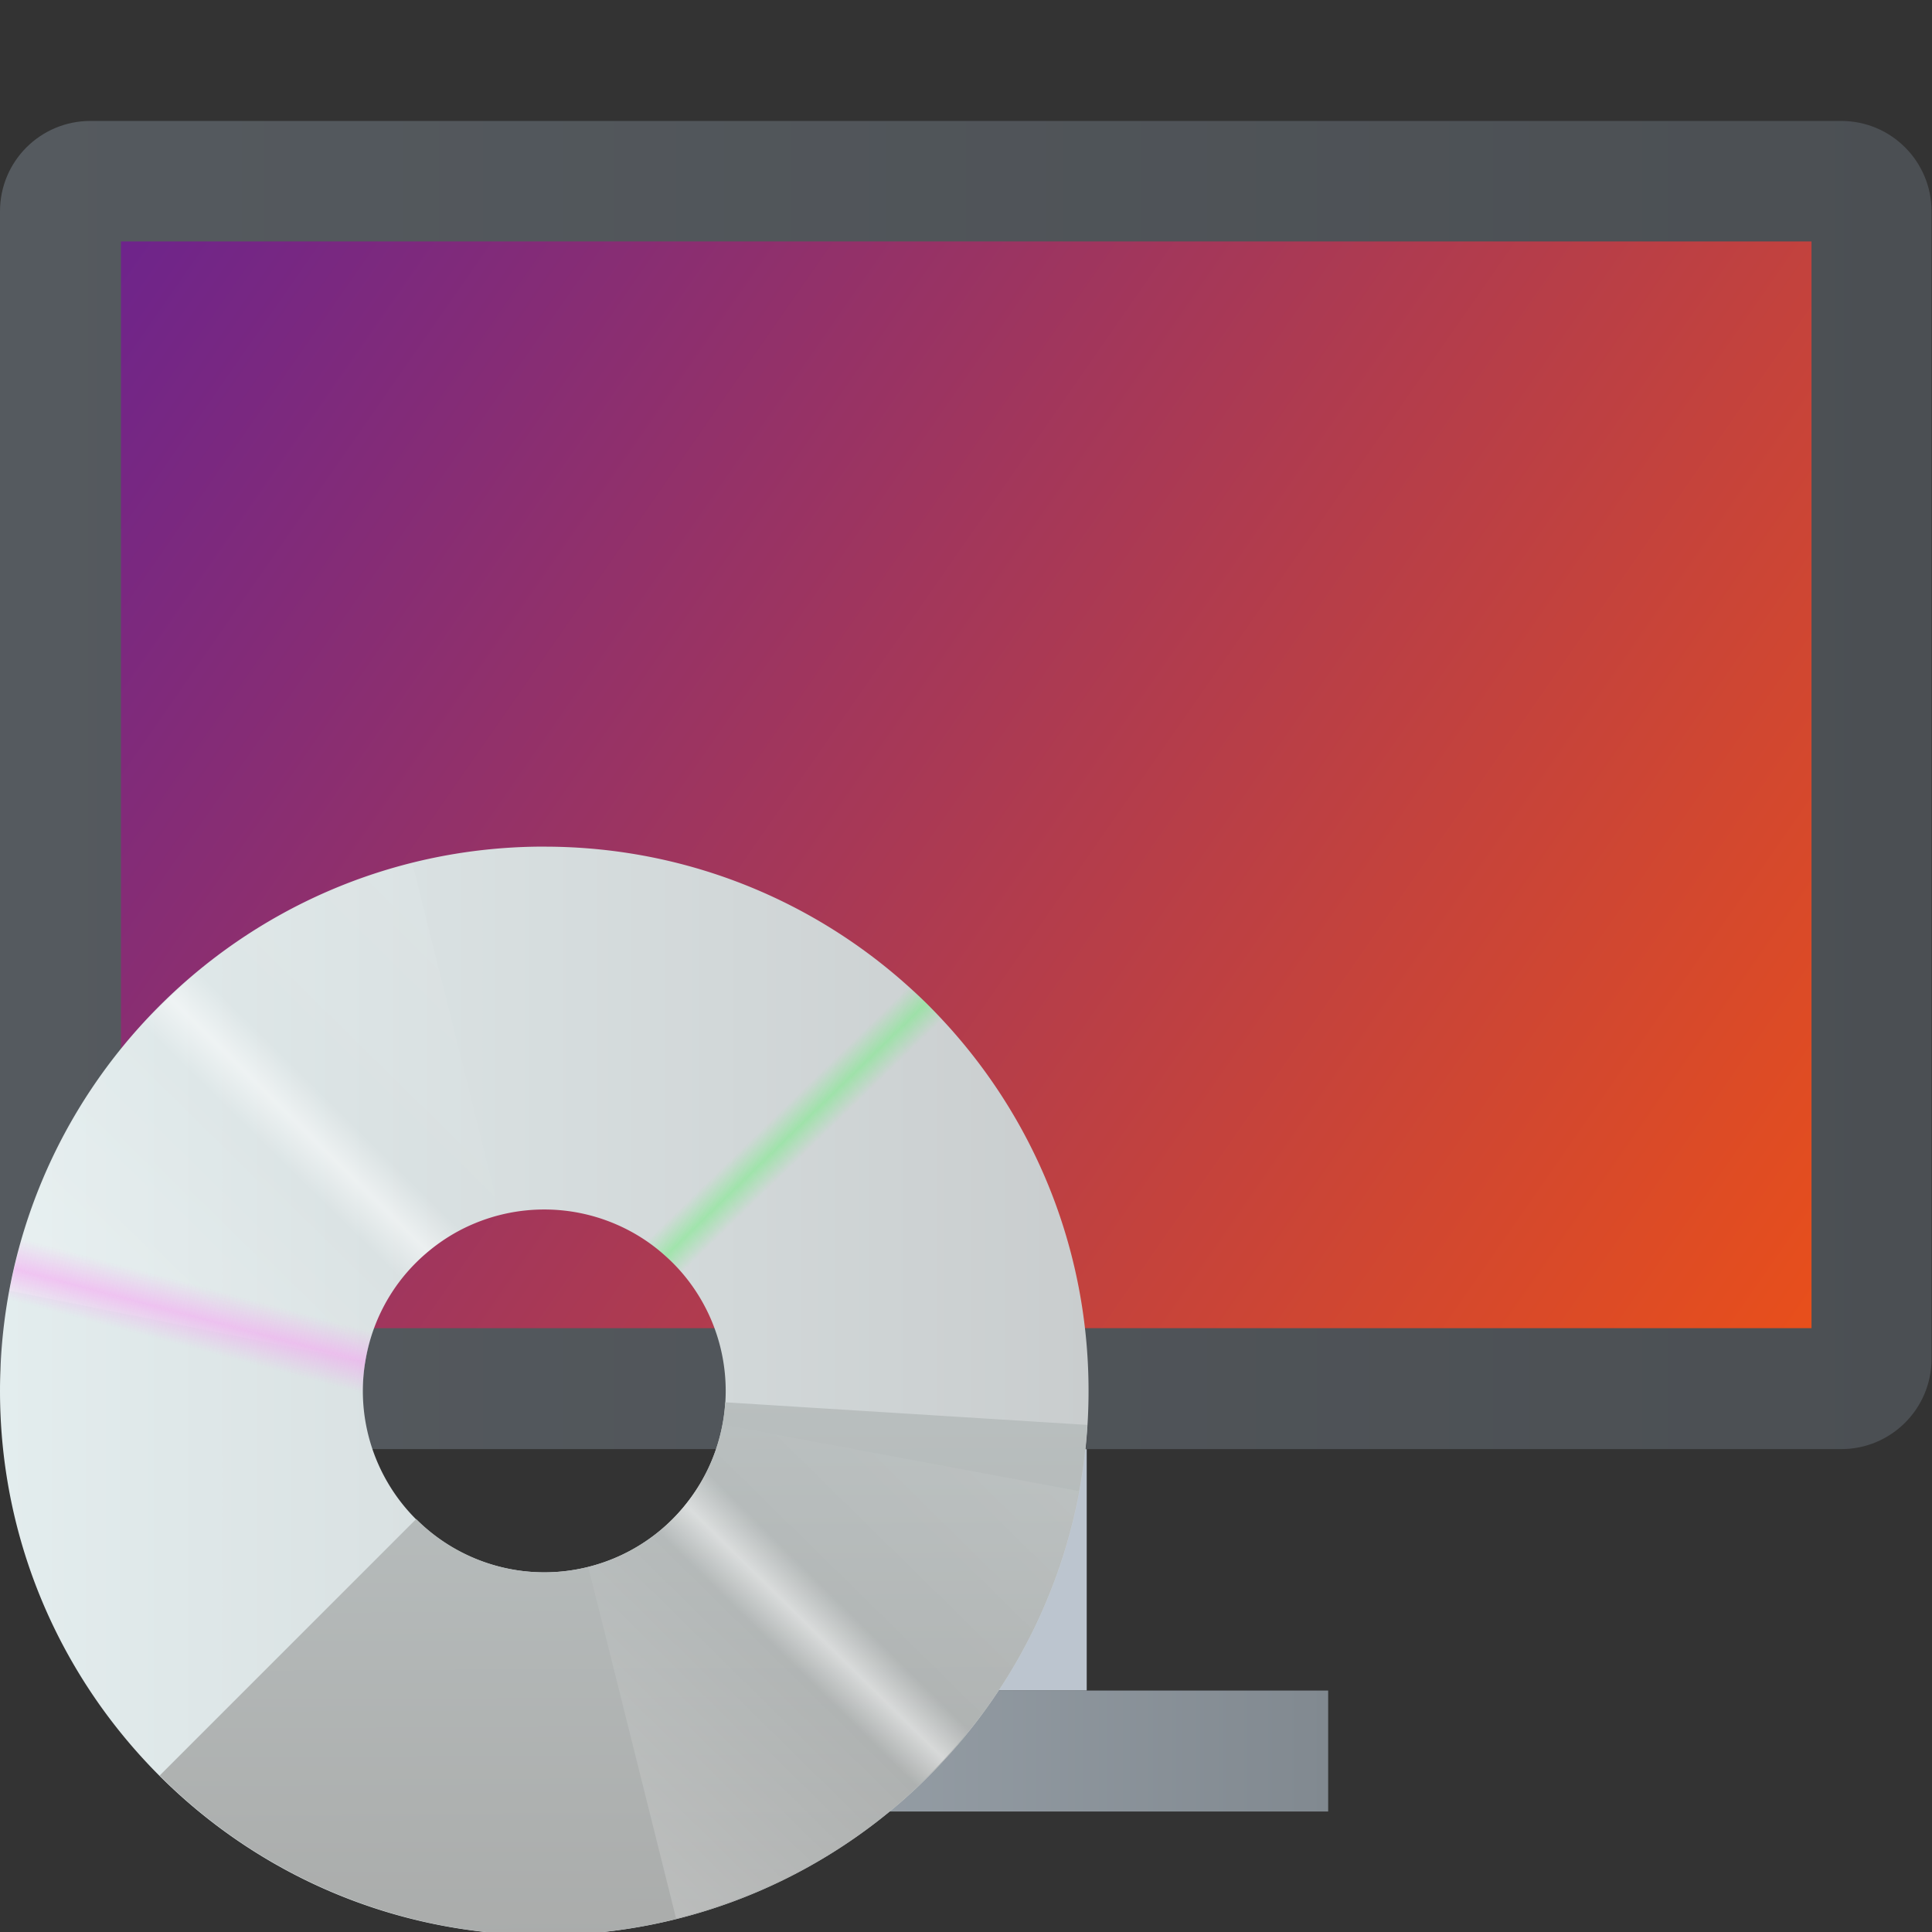
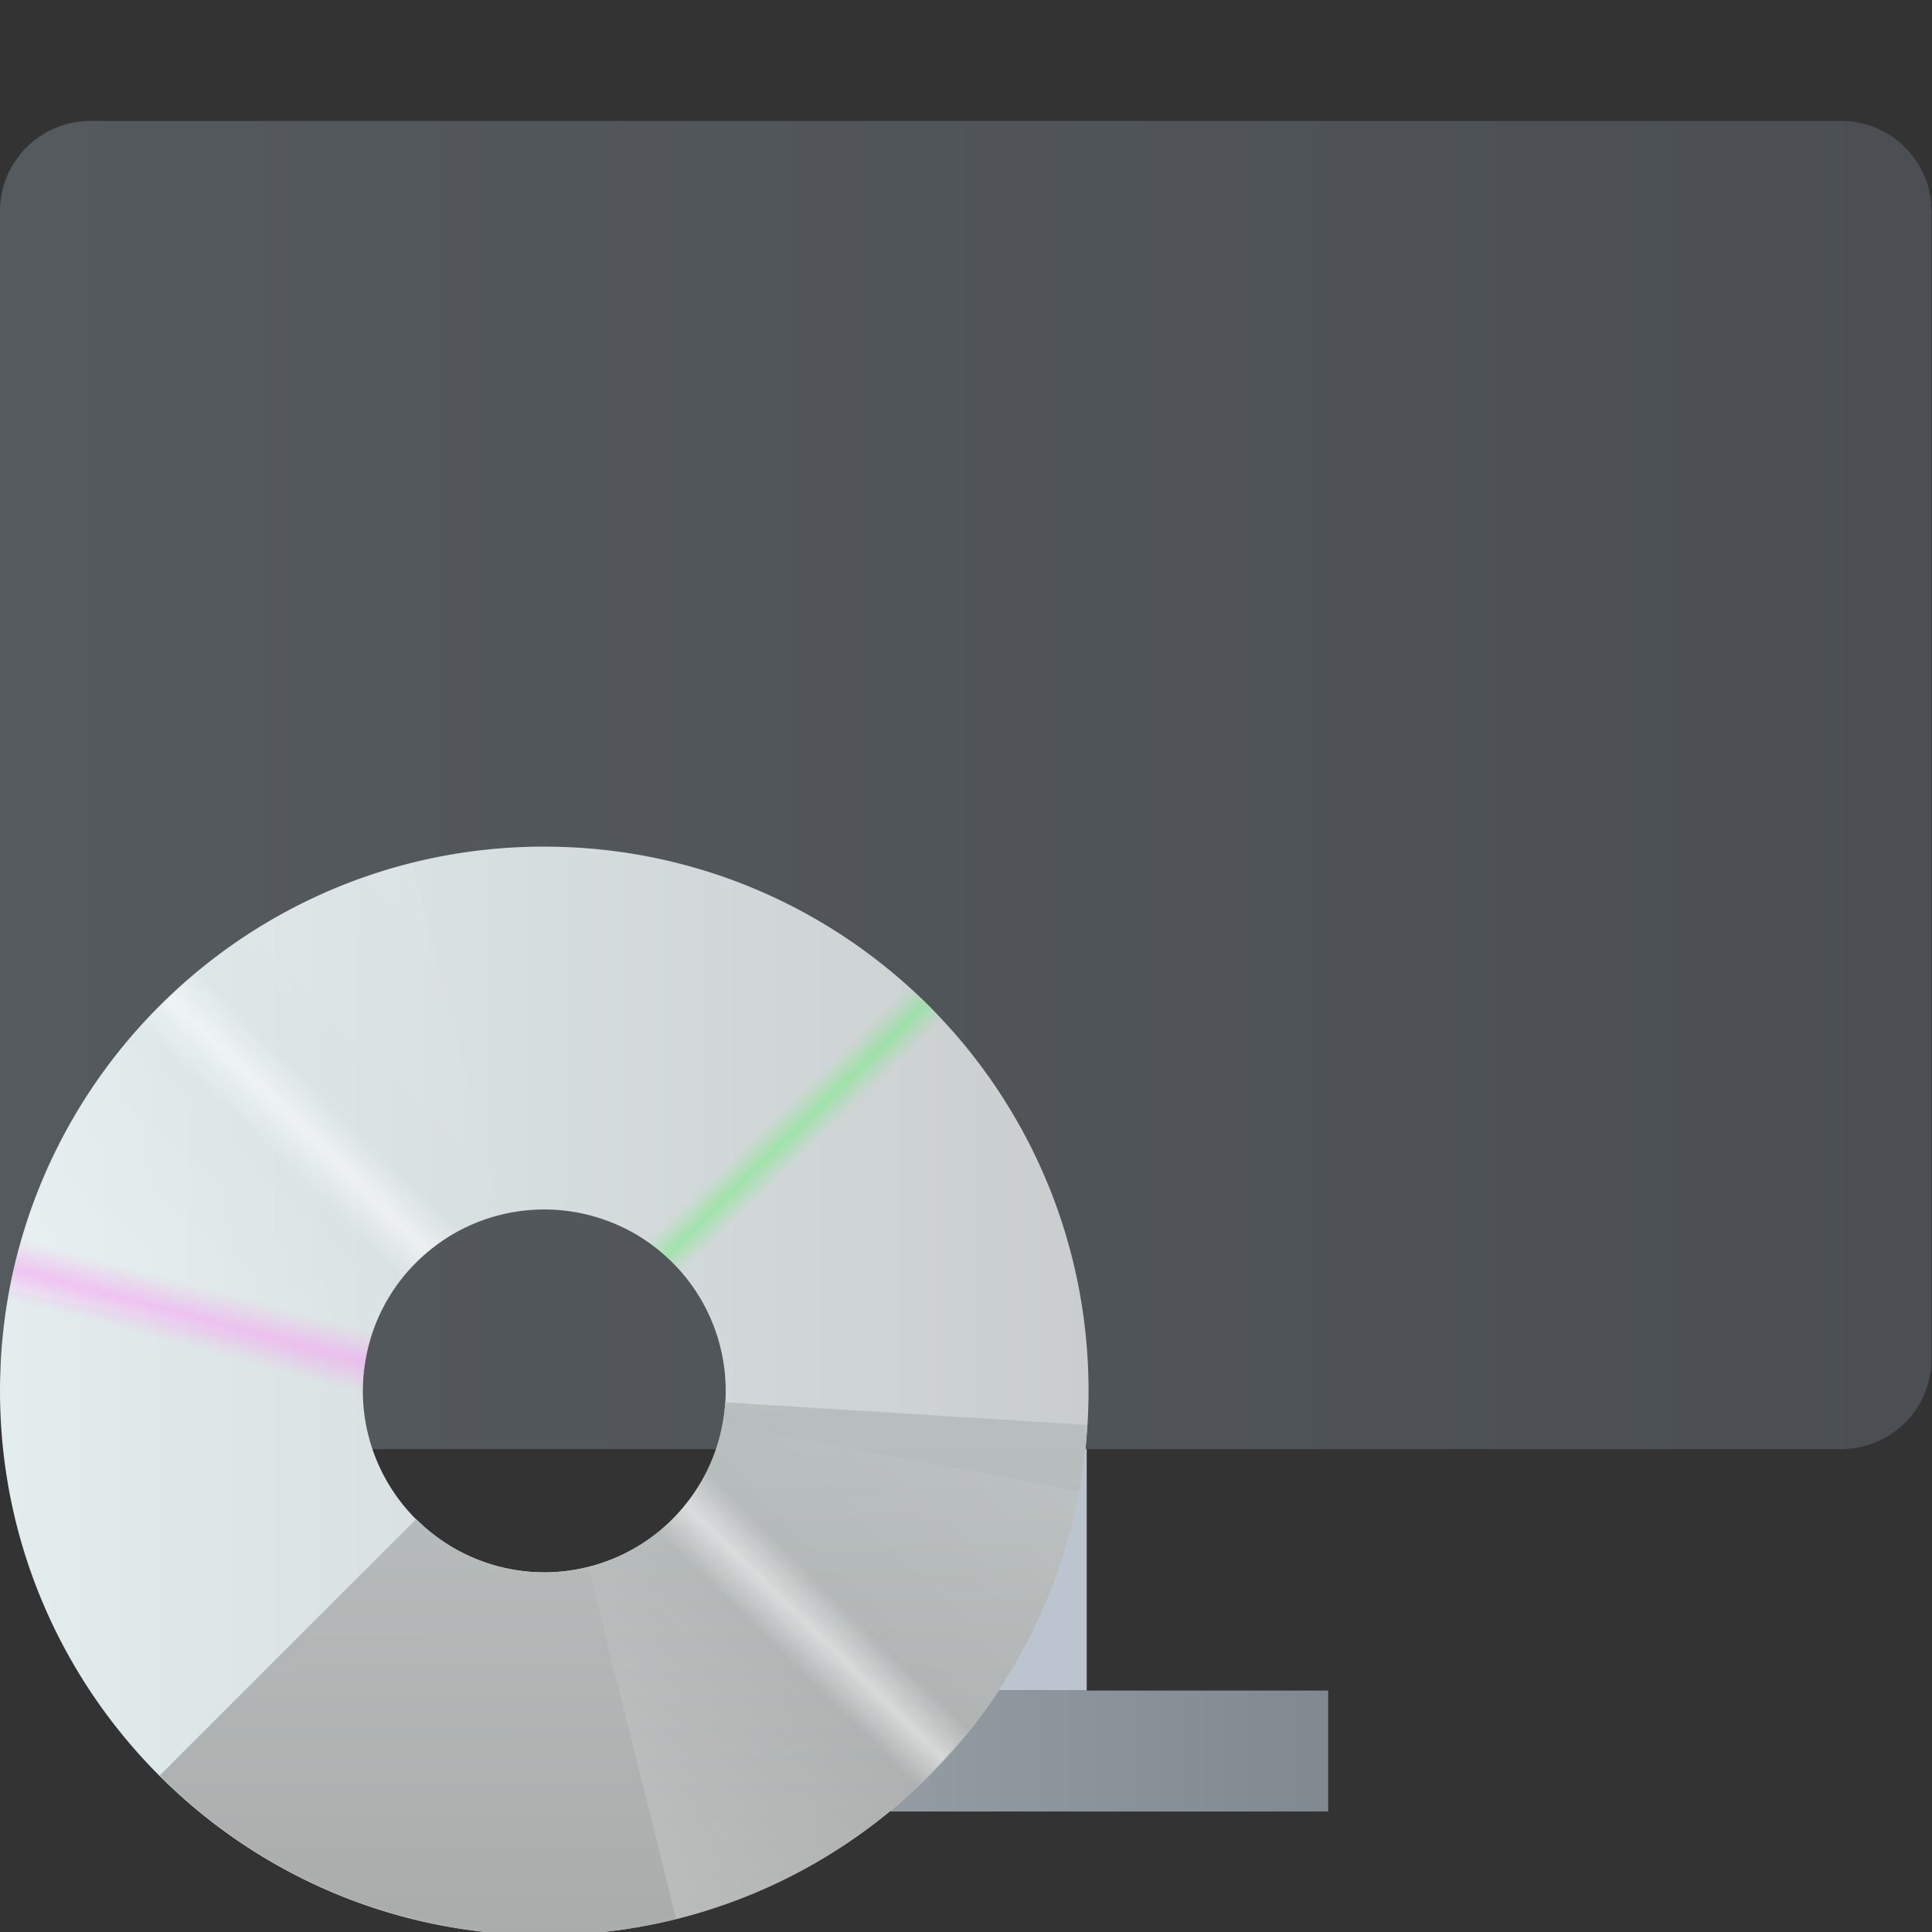
<svg xmlns="http://www.w3.org/2000/svg" xmlns:ns1="http://www.inkscape.org/namespaces/inkscape" xmlns:ns2="http://sodipodi.sourceforge.net/DTD/sodipodi-0.dtd" xmlns:xlink="http://www.w3.org/1999/xlink" width="16" height="16" viewBox="0 0 4.233 4.233" version="1.1" id="svg5" ns1:version="1.1.2 (0a00cf5339, 2022-02-04, custom)" ns2:docname="ubiquity.svg">
  <rect x="0" y="0" width="4.233" height="4.233" fill="#333333" stroke="none" />
  <ns2:namedview id="namedview7" pagecolor="#ffffff" bordercolor="#666666" borderopacity="1.0" ns1:pageshadow="2" ns1:pageopacity="0.0" ns1:pagecheckerboard="0" ns1:document-units="px" showgrid="false" units="px" height="32px" ns1:lockguides="false" ns1:zoom="35.311145" ns1:cx="7.5047128" ns1:cy="6.4993645" ns1:window-width="1920" ns1:window-height="1004" ns1:window-x="0" ns1:window-y="24" ns1:window-maximized="1" ns1:current-layer="svg5" showguides="false" />
  <defs id="defs2">
    <linearGradient ns1:collect="always" id="linearGradient2986">
      <stop style="stop-color:#818990;stop-opacity:1;" offset="0" id="stop2982" />
      <stop style="stop-color:#9fa8b0;stop-opacity:1" offset="1" id="stop2984" />
    </linearGradient>
    <linearGradient ns1:collect="always" xlink:href="#linearGradient1116" id="linearGradient1118" x1="1.058" y1="7.276" x2="17.992" y2="7.276" gradientUnits="userSpaceOnUse" gradientTransform="matrix(0.25,0,0,0.244,-0.265,0.014)" />
    <linearGradient ns1:collect="always" id="linearGradient1116">
      <stop style="stop-color:#555a5f;stop-opacity:1;" offset="0" id="stop1112" />
      <stop style="stop-color:#4b4f53;stop-opacity:1" offset="1" id="stop1114" />
    </linearGradient>
    <linearGradient ns1:collect="always" xlink:href="#linearGradient2301" id="linearGradient3955" x1="5.027" y1="6.879" x2="8.202" y2="8.996" gradientUnits="userSpaceOnUse" gradientTransform="matrix(1.167,0,0,1.125,-5.6,-7.21)" />
    <linearGradient ns1:collect="always" id="linearGradient2301">
      <stop style="stop-color:#6e248b;stop-opacity:1" offset="0" id="stop2297" />
      <stop style="stop-color:#e84f1b;stop-opacity:1" offset="1" id="stop2299" />
    </linearGradient>
    <linearGradient ns1:collect="always" xlink:href="#linearGradient2986" id="linearGradient1165" x1="2.646" y1="3.836" x2="1.058" y2="3.836" gradientUnits="userSpaceOnUse" gradientTransform="translate(0.265)" />
    <linearGradient ns1:collect="always" xlink:href="#linearGradient162116" id="linearGradient162118" x1="96.408" y1="238.007" x2="127.776" y2="238.007" gradientUnits="userSpaceOnUse" gradientTransform="matrix(0.287,0,0,0.277,-27.661,-54.389)" />
    <linearGradient ns1:collect="always" id="linearGradient162116">
      <stop style="stop-color:#e3edee;stop-opacity:1;" offset="0" id="stop162112" />
      <stop style="stop-color:#c9cdce;stop-opacity:1" offset="1" id="stop162114" />
    </linearGradient>
    <linearGradient ns1:collect="always" xlink:href="#linearGradient219586" id="linearGradient219588" x1="112.092" y1="238.007" x2="112.173" y2="254.339" gradientUnits="userSpaceOnUse" gradientTransform="matrix(0.287,0,0,0.277,-27.661,-54.389)" />
    <linearGradient ns1:collect="always" id="linearGradient219586">
      <stop style="stop-color:#b9bfbf;stop-opacity:1;" offset="0" id="stop219582" />
      <stop style="stop-color:#aaacab;stop-opacity:1" offset="1" id="stop219584" />
    </linearGradient>
    <linearGradient ns1:collect="always" xlink:href="#linearGradient2496" id="linearGradient2498" x1="16.424" y1="54.635" x2="32.332" y2="38.453" gradientUnits="userSpaceOnUse" gradientTransform="matrix(0.281,0,0,0.281,-0.281,0.25)" />
    <linearGradient ns1:collect="always" id="linearGradient2496">
      <stop style="stop-color:#ffffff;stop-opacity:0.5" offset="0" id="stop2492" />
      <stop style="stop-color:#ffffff;stop-opacity:0" offset="0.45" id="stop3080" />
      <stop style="stop-color:#ffffff;stop-opacity:1" offset="0.5" id="stop2756" />
      <stop style="stop-color:#ffffff;stop-opacity:0" offset="0.55" id="stop3014" />
      <stop style="stop-color:#ffffff;stop-opacity:0.2" offset="1" id="stop2494" />
    </linearGradient>
    <linearGradient ns1:collect="always" xlink:href="#linearGradient11941" id="linearGradient11943" x1="5.108" y1="42.192" x2="7.469" y2="33.28" gradientUnits="userSpaceOnUse" gradientTransform="matrix(0.281,0,0,0.281,-0.281,0.25)" />
    <linearGradient ns1:collect="always" id="linearGradient11941">
      <stop style="stop-color:#f89af4;stop-opacity:0" offset="0" id="stop11937" />
      <stop style="stop-color:#f89af4;stop-opacity:0" offset="0.4" id="stop12523" />
      <stop style="stop-color:#f89af4;stop-opacity:1" offset="0.5" id="stop12201" />
      <stop style="stop-color:#f89af4;stop-opacity:0" offset="0.6" id="stop12781" />
      <stop style="stop-color:#f89af4;stop-opacity:0;" offset="1" id="stop11939" />
    </linearGradient>
    <linearGradient ns1:collect="always" xlink:href="#linearGradient16450" id="linearGradient16452" x1="17.605" y1="29.41" x2="27.151" y2="39.244" gradientUnits="userSpaceOnUse" gradientTransform="matrix(0.281,0,0,0.281,-0.281,0.25)" />
    <linearGradient ns1:collect="always" id="linearGradient16450">
      <stop style="stop-color:#6fef7e;stop-opacity:0" offset="0" id="stop16446" />
      <stop style="stop-color:#6fef7e;stop-opacity:0" offset="0.448" id="stop17132" />
      <stop style="stop-color:#6fef7e;stop-opacity:1" offset="0.5" id="stop16680" />
      <stop style="stop-color:#6fef7e;stop-opacity:0" offset="0.55" id="stop16938" />
      <stop style="stop-color:#6fef7e;stop-opacity:0;" offset="1" id="stop16448" />
    </linearGradient>
  </defs>
  <rect style="fill:#bcc5cf;fill-opacity:1;stroke-width:0.211;stroke-linecap:round;stroke-linejoin:round" id="rect2848" width="0.529" height="0.529" x="1.852" y="3.175" />
  <path id="rect846-3" style="fill:url(#linearGradient1118);stroke-width:0.326;stroke-linecap:round;stroke-linejoin:round" d="m 0.198,0.265 h 3.836 c 0.11,0 0.198,0.089 0.198,0.198 V 2.977 c 0,0.11 -0.089,0.198 -0.198,0.198 H 0.198 C 0.089,3.175 0,3.086 0,2.977 V 0.463 c 0,-0.11 0.089,-0.198 0.198,-0.198 z" ns2:nodetypes="sssssssss" />
  <rect style="fill:url(#linearGradient1165);fill-opacity:1;stroke-width:0.433;stroke-linecap:round;stroke-linejoin:round" id="rect1839" width="1.587" height="0.265" x="1.323" y="3.704" />
-   <rect style="fill:url(#linearGradient3955);fill-opacity:1;stroke-width:0.909;stroke-linecap:round;stroke-linejoin:round" id="rect3867" width="3.704" height="2.381" x="0.265" y="0.529" />
  <g id="g1021">
    <path id="path151229" style="fill:url(#linearGradient162118);fill-opacity:1;stroke-width:0.373;stroke-linecap:round;stroke-linejoin:round" d="M 4.441,7 C 1.983,7.031 0,9.034 0,11.5 2.6456693e-7,13.985 2.015,16 4.5,16 6.985,16 9,13.985 9,11.5 9,9.015 6.985,7 4.5,7 4.481,7 4.461,7 4.441,7 Z M 4.5,10 A 1.5,1.5 0 0 1 6,11.5 1.5,1.5 0 0 1 4.5,13 1.5,1.5 0 0 1 3,11.5 1.5,1.5 0 0 1 4.5,10 Z" transform="scale(0.265)" />
    <path id="path151229-3-3" style="fill:url(#linearGradient219588);fill-opacity:1;stroke-width:0.373;stroke-linecap:round;stroke-linejoin:round" d="M 5.996,11.594 A 1.5,1.5 0 0 1 4.5,13 1.5,1.5 0 0 1 3.441,12.559 L 3.309,12.691 1.32,14.68 C 2.163,15.524 3.307,15.999 4.5,16 6.876,15.999 8.842,14.152 8.99,11.781 Z" transform="scale(0.265)" />
    <path id="rect2336" style="opacity:0.5;fill:url(#linearGradient2498);fill-opacity:1;stroke-width:0.563;stroke-linecap:round;stroke-linejoin:round" d="M 3.41,7.139 C 1.706,7.565 0.405,8.945 0.08,10.672 l 2.736,0.547 0.025,0.006 0.18,0.029 A 1.5,1.5 0 0 1 4.137,10.045 L 4.092,9.869 Z m 2.562,4.639 a 1.5,1.5 0 0 1 -1.109,1.178 l 0.045,0.176 0.682,2.73 C 7.294,15.435 8.595,14.055 8.92,12.328 Z" transform="scale(0.265)" />
-     <path id="path151229-7" style="opacity:0.5;fill:url(#linearGradient11943);fill-opacity:1;stroke-width:0.373;stroke-linecap:round;stroke-linejoin:round" d="M 0.525,9.396 C 0.181,10.045 8.488063e-4,10.766 0,11.5 c 8.4857952e-4,0.734 0.181,1.455 0.525,2.104 L 3.176,12.201 A 1.5,1.5 0 0 1 3,11.5 1.5,1.5 0 0 1 3.176,10.799 Z" transform="scale(0.265)" />
+     <path id="path151229-7" style="opacity:0.5;fill:url(#linearGradient11943);fill-opacity:1;stroke-width:0.373;stroke-linecap:round;stroke-linejoin:round" d="M 0.525,9.396 C 0.181,10.045 8.488063e-4,10.766 0,11.5 c 8.4857952e-4,0.734 0.181,1.455 0.525,2.104 L 3.176,12.201 A 1.5,1.5 0 0 1 3,11.5 1.5,1.5 0 0 1 3.176,10.799 " transform="scale(0.265)" />
    <path id="path151229-1" style="opacity:0.5;fill:url(#linearGradient16452);fill-opacity:1;stroke-width:0.373;stroke-linecap:round;stroke-linejoin:round" d="M 5.842,7.205 4.947,10.068 a 1.5,1.5 0 0 1 0.957,0.904 L 8.713,9.92 C 8.226,8.62 7.167,7.619 5.842,7.205 Z" transform="scale(0.265)" />
  </g>
</svg>